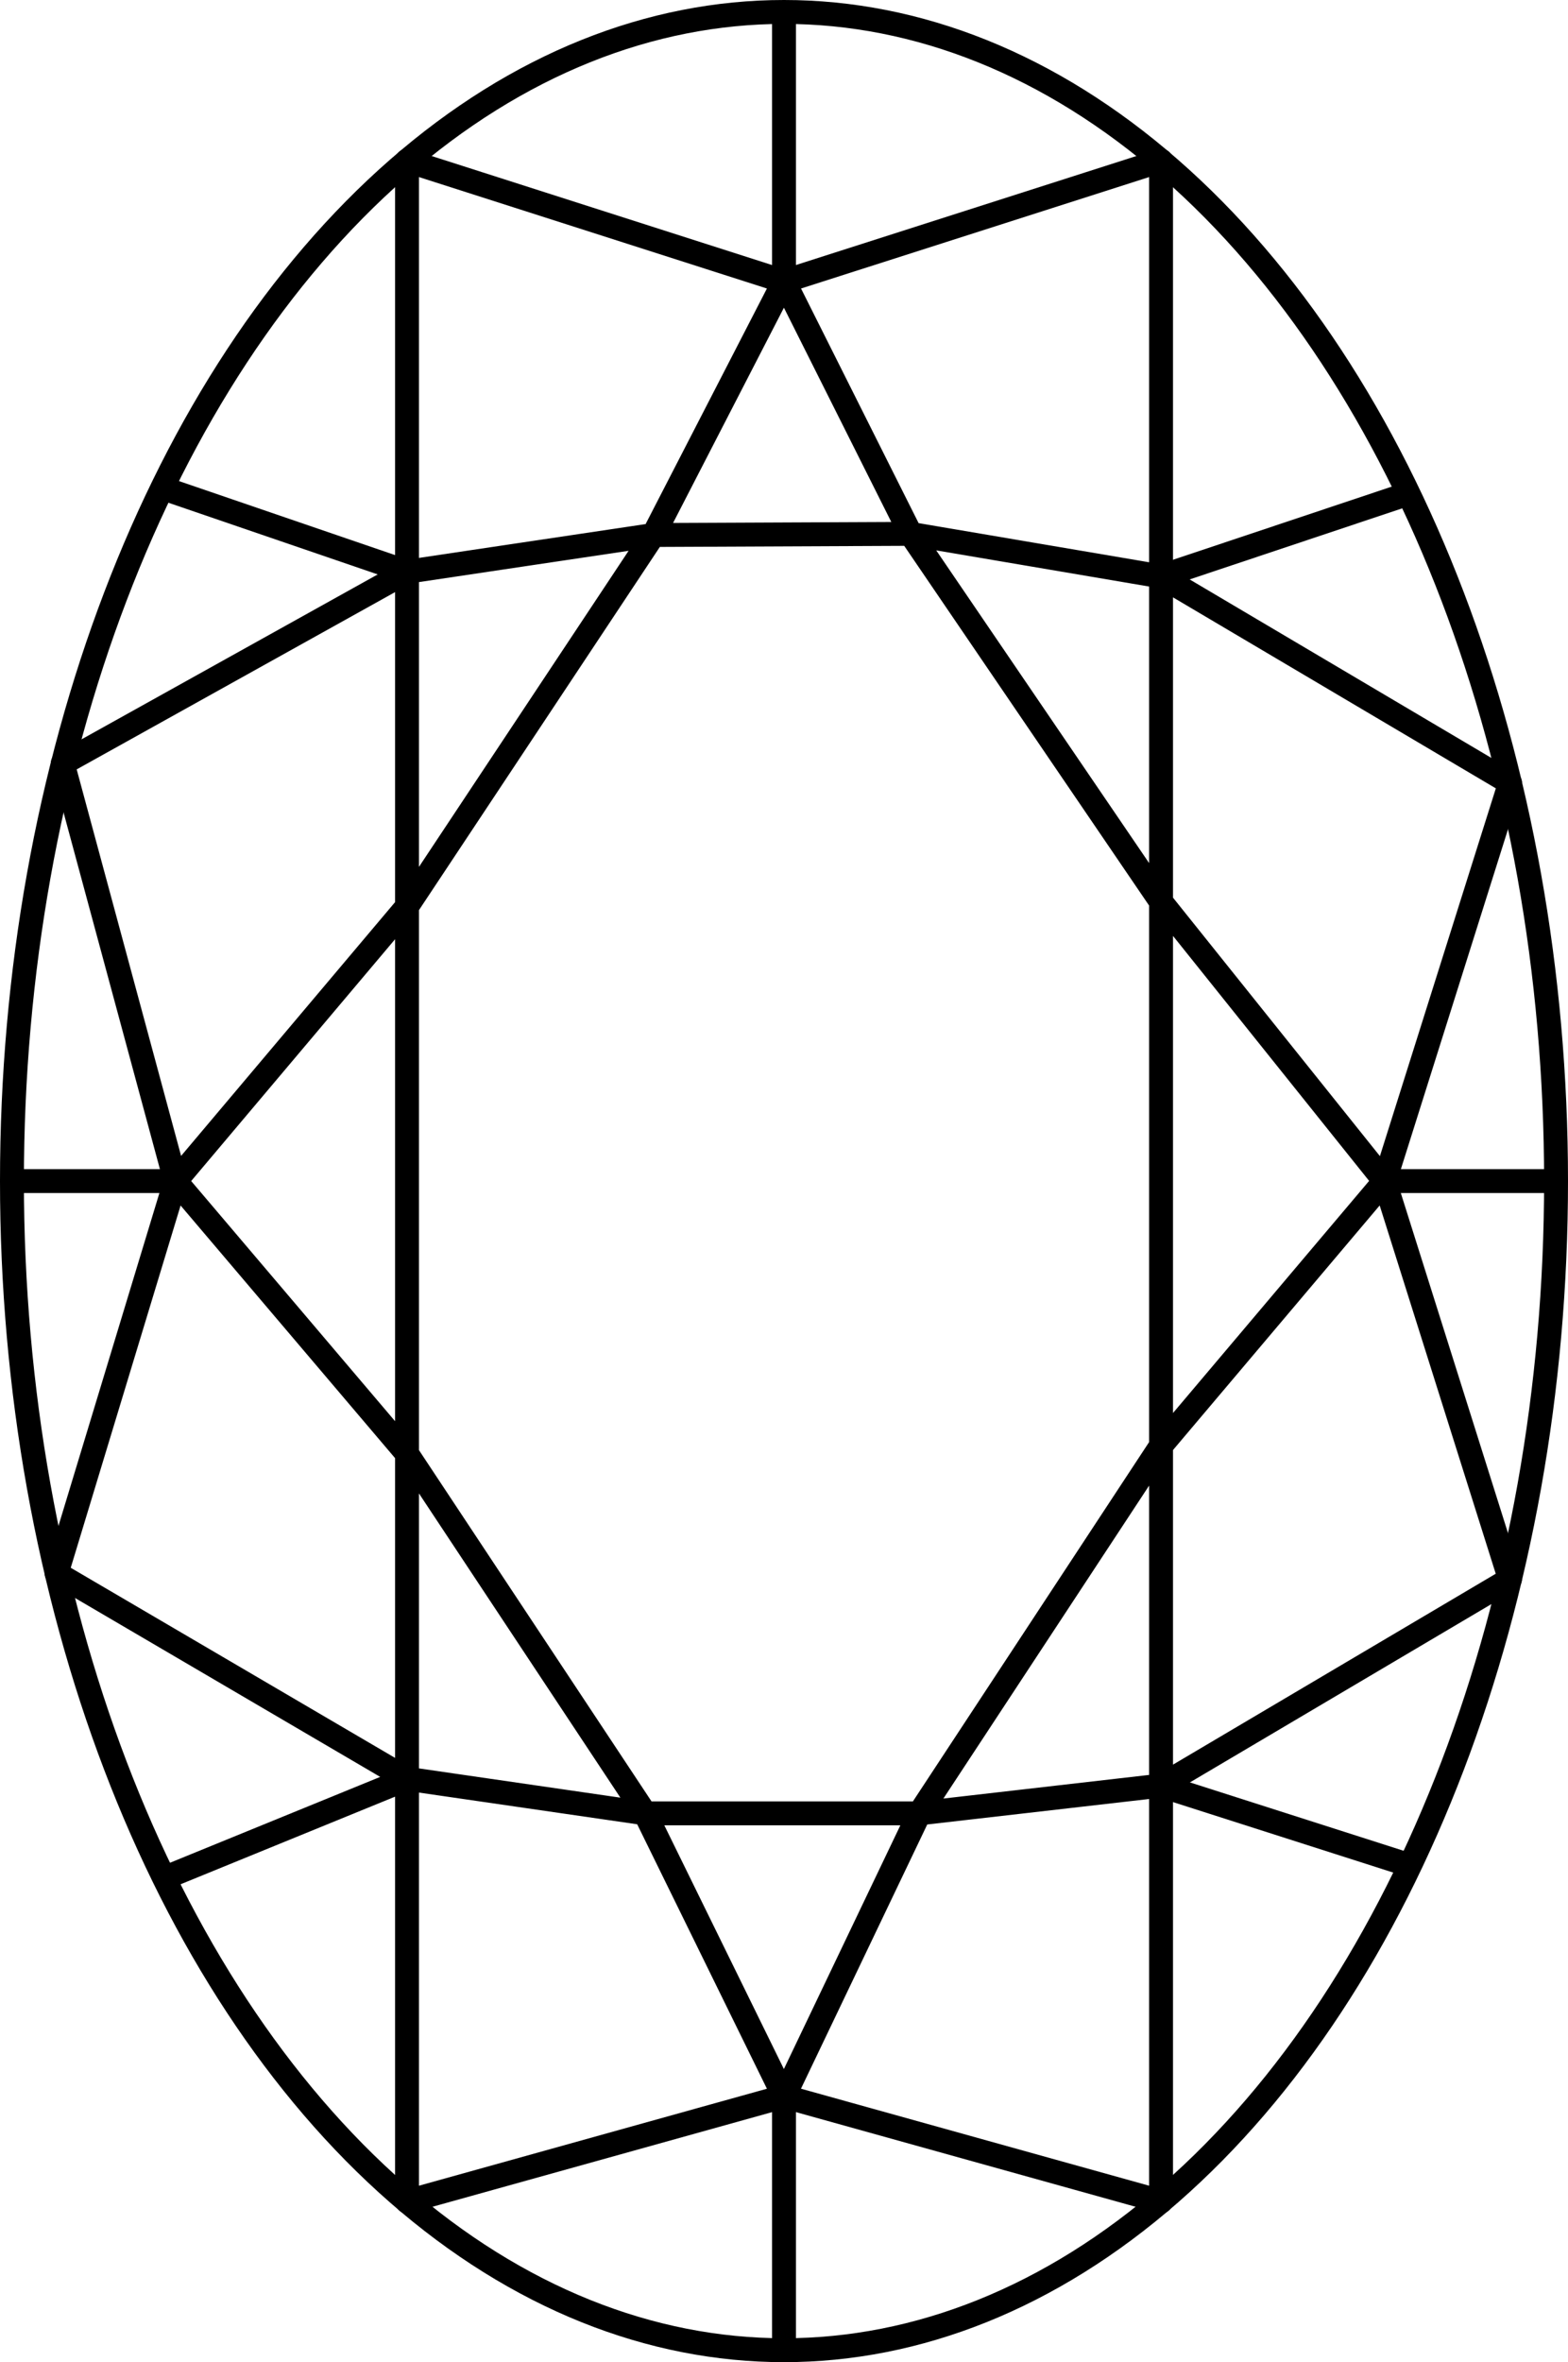
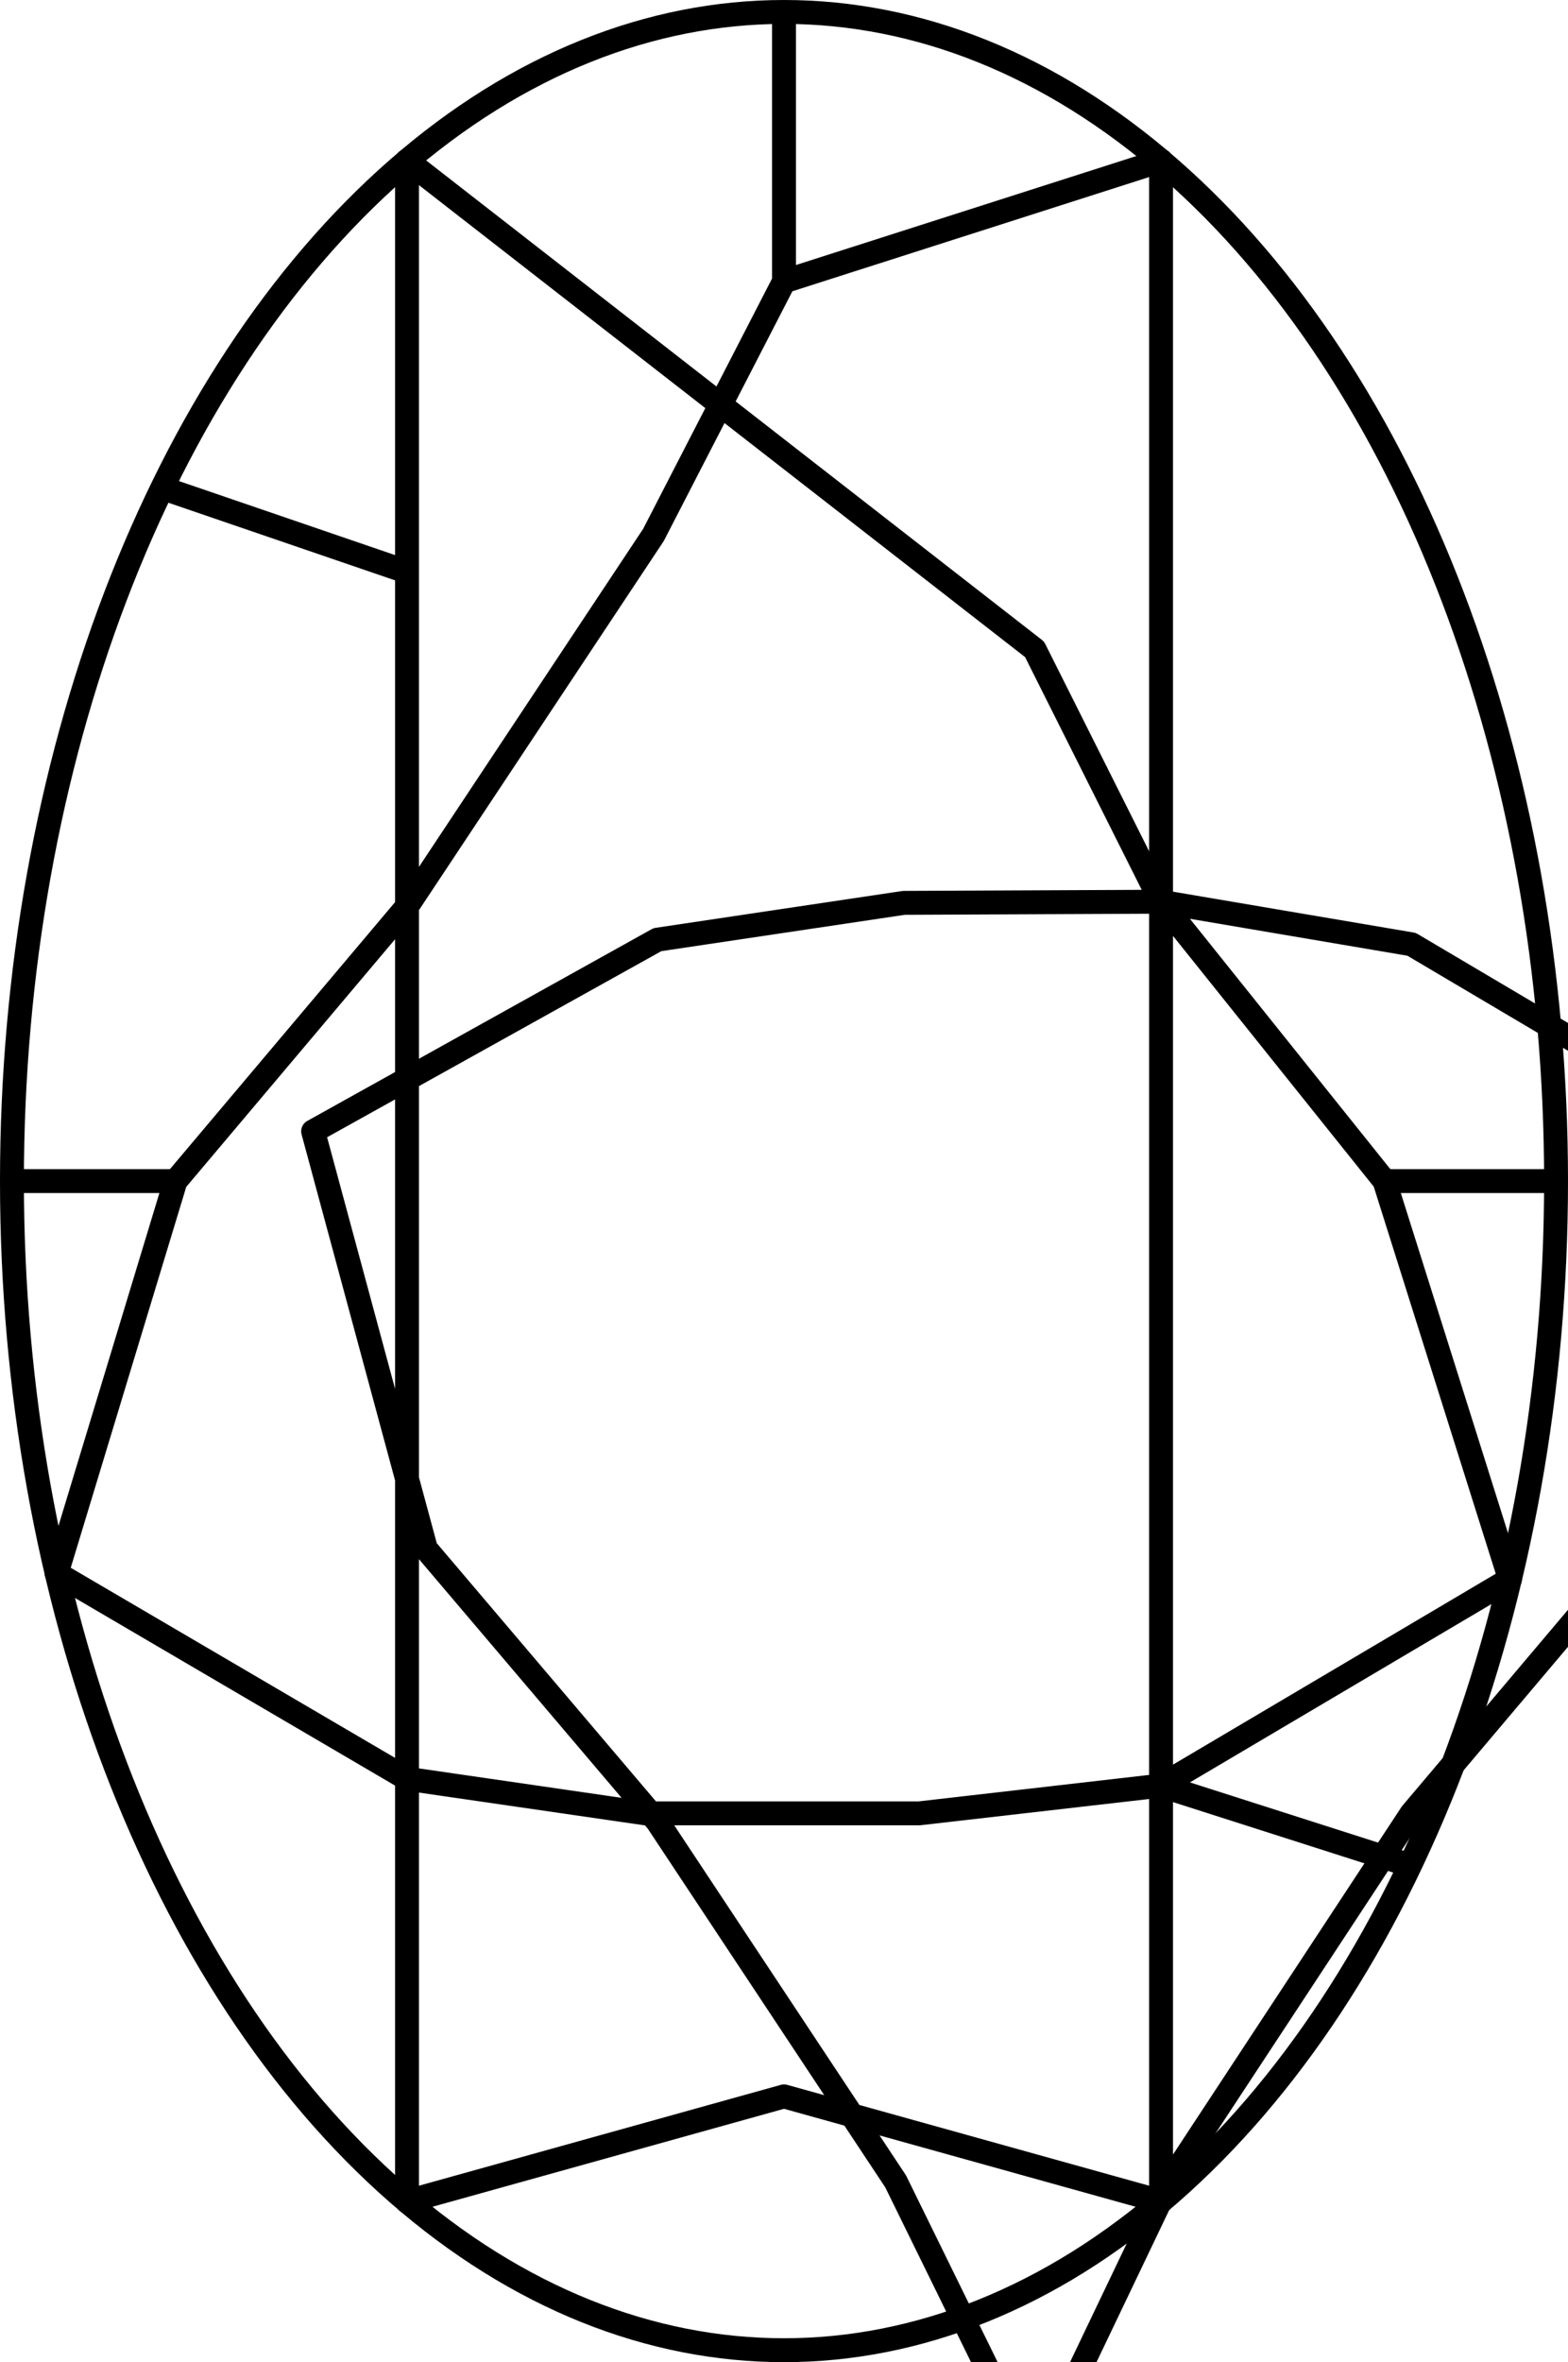
<svg xmlns="http://www.w3.org/2000/svg" width="65.608" height="98.759" viewBox="0 0 65.608 98.759">
  <g id="Group_144" data-name="Group 144" transform="translate(-847.788 -581.065)">
    <ellipse id="Ellipse_21" data-name="Ellipse 21" cx="32.304" cy="48.88" rx="32.304" ry="48.88" transform="translate(848.288 581.565)" fill="none" stroke="#000" stroke-linejoin="round" stroke-width="1" />
-     <path id="Path_166" data-name="Path 166" d="M920.011,16.531v85.323l15.775-4.393,15.776,4.393V16.531l-15.776,5.047-5.463,10.6L920.011,47.714l-9.686,11.478-4.977,16.4,14.663,8.589,9.968,1.447h11.465l10.118-1.161,14.6-8.629-5.252-16.651-9.353-11.674L941.079,32.133l-10.756.048-10.312,1.538-14.406,8.015,4.72,17.458,9.686,11.4,9.968,15.044,5.807,11.828,5.657-11.828,10.118-15.38,9.353-11.061,5.252-16.65-14.6-8.631-10.482-1.779-5.293-10.554Z" transform="translate(-55.193 571.252)" fill="none" stroke="#000" stroke-linejoin="round" stroke-width="1" />
+     <path id="Path_166" data-name="Path 166" d="M920.011,16.531v85.323l15.775-4.393,15.776,4.393V16.531l-15.776,5.047-5.463,10.6L920.011,47.714l-9.686,11.478-4.977,16.4,14.663,8.589,9.968,1.447h11.465l10.118-1.161,14.6-8.629-5.252-16.651-9.353-11.674l-10.756.048-10.312,1.538-14.406,8.015,4.72,17.458,9.686,11.4,9.968,15.044,5.807,11.828,5.657-11.828,10.118-15.38,9.353-11.061,5.252-16.65-14.6-8.631-10.482-1.779-5.293-10.554Z" transform="translate(-55.193 571.252)" fill="none" stroke="#000" stroke-linejoin="round" stroke-width="1" />
    <line id="Line_165" data-name="Line 165" y2="11.265" transform="translate(880.592 581.565)" fill="none" stroke="#000" stroke-linejoin="round" stroke-width="1" />
    <line id="Line_166" data-name="Line 166" x2="6.844" transform="translate(848.288 630.445)" fill="none" stroke="#000" stroke-linejoin="round" stroke-width="1" />
    <line id="Line_167" data-name="Line 167" x2="7.176" transform="translate(905.721 630.445)" fill="none" stroke="#000" stroke-linejoin="round" stroke-width="1" />
-     <line id="Line_168" data-name="Line 168" x1="10.354" y2="3.46" transform="translate(896.368 601.703)" fill="none" stroke="#000" stroke-linejoin="round" stroke-width="1" />
    <line id="Line_169" data-name="Line 169" x2="10.241" y2="3.505" transform="translate(854.576 601.467)" fill="none" stroke="#000" stroke-linejoin="round" stroke-width="1" />
-     <line id="Line_170" data-name="Line 170" y1="4.148" x2="10.162" transform="translate(854.655 655.438)" fill="none" stroke="#000" stroke-linejoin="round" stroke-width="1" />
    <line id="Line_171" data-name="Line 171" x1="10.417" y1="3.331" transform="translate(896.367 655.724)" fill="none" stroke="#000" stroke-linejoin="round" stroke-width="1" />
-     <line id="Line_172" data-name="Line 172" y1="10.611" transform="translate(880.592 668.714)" fill="none" stroke="#000" stroke-linejoin="round" stroke-width="1" />
  </g>
</svg>